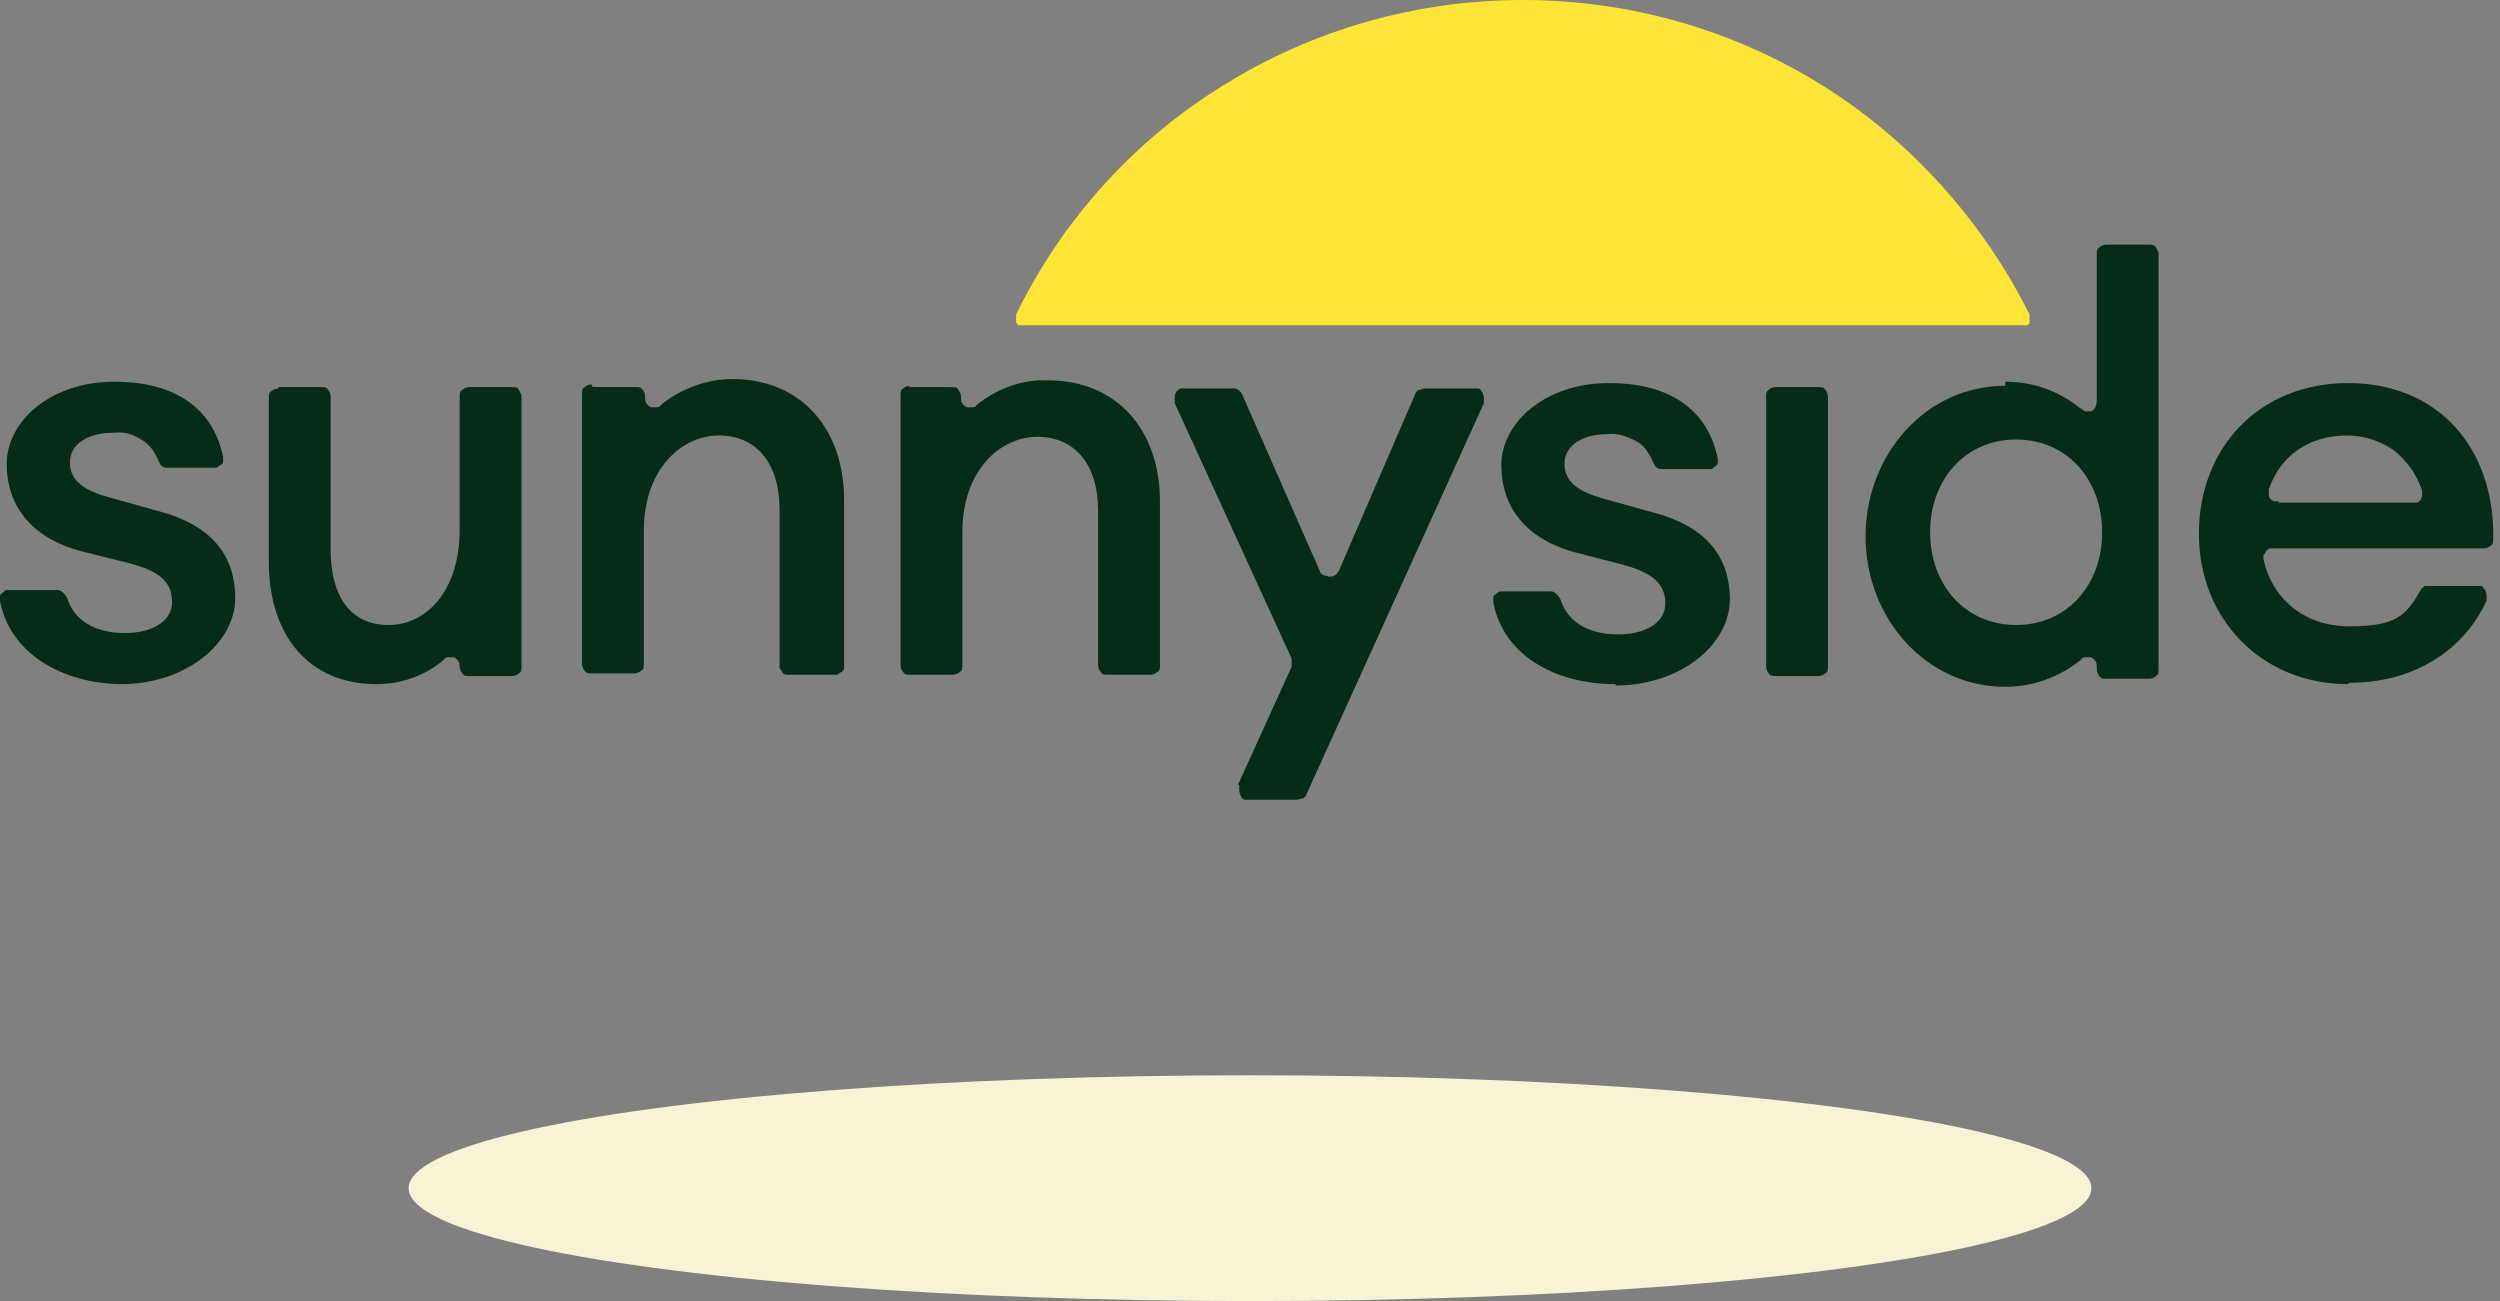
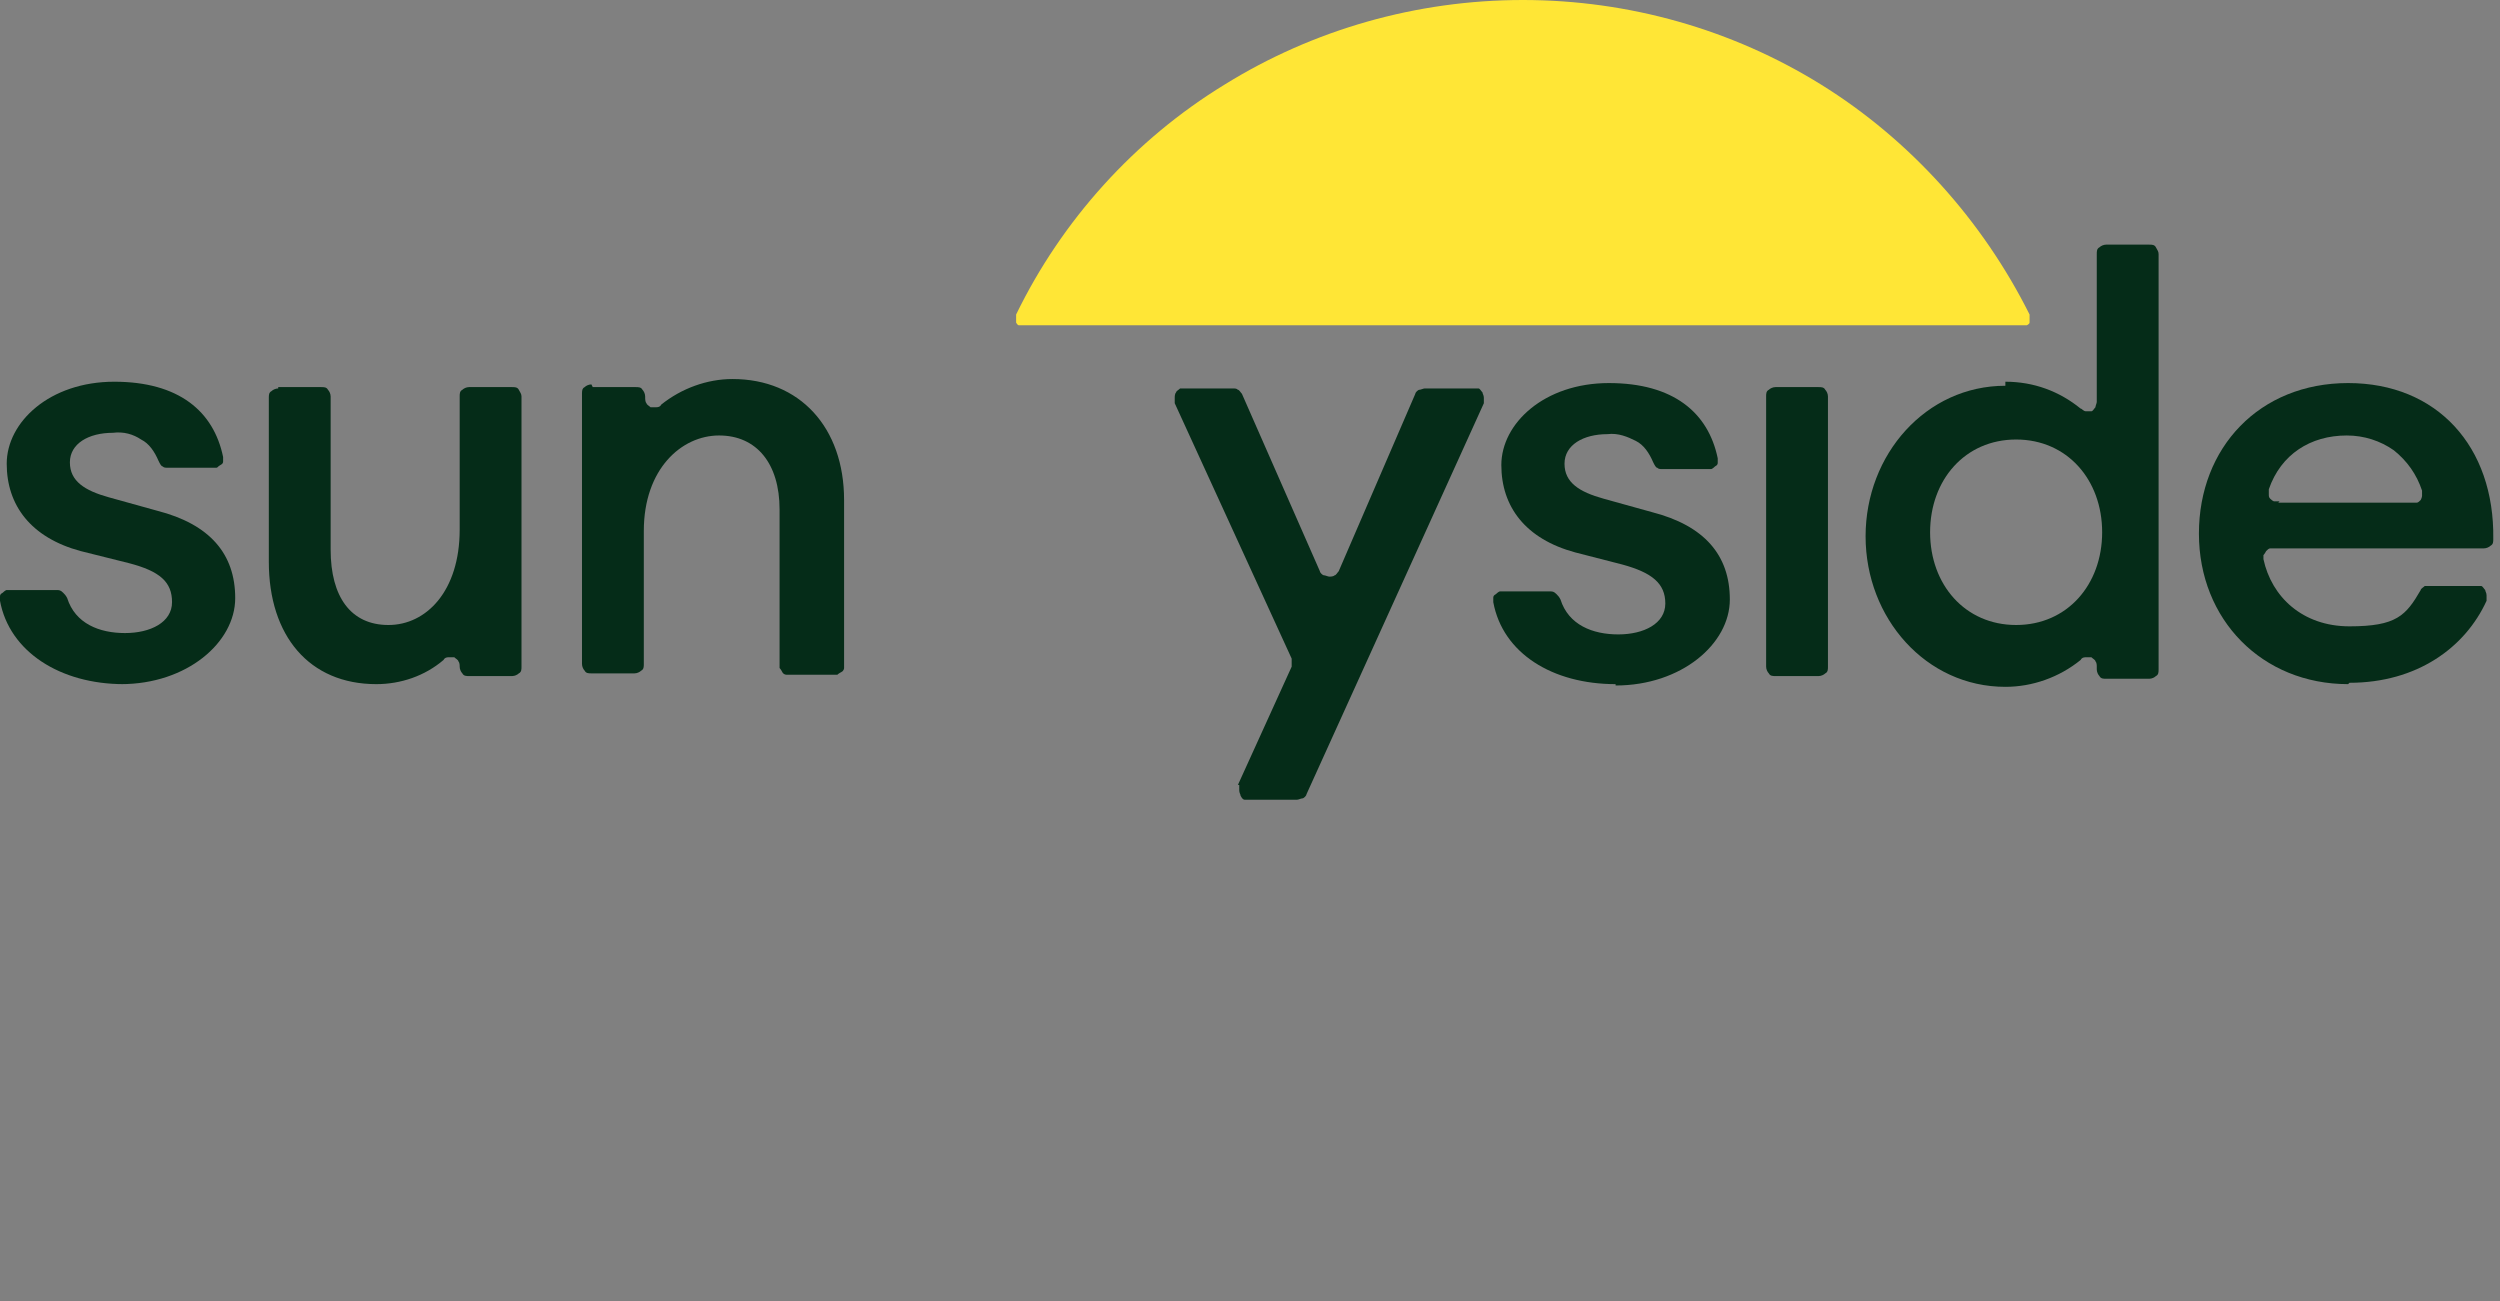
<svg xmlns="http://www.w3.org/2000/svg" id="Layer_1" version="1.1" viewBox="0 0 186 96.8">
  <rect x="0" y="0" width="186" height="96.8" fill="#808080" stroke="none" />
  <defs>
    <style>
      .st0 {
        fill: #f7f3d5;
      }

      .st1 {
        fill: #ffe636;
      }

      .st2 {
        fill: #052c18;
      }
    </style>
  </defs>
-   <ellipse class="st0" cx="93" cy="88.4" rx="62.6" ry="8.4" />
  <g>
    <path class="st1" d="M113.3,0c-7.9,0-15.6,2.2-22.2,6.3-6.7,4.1-12.1,10.1-15.5,17.1,0,0,0,.2,0,.3,0,.1,0,.2,0,.3,0,0,.1.2.2.2,0,0,.2,0,.3,0h74.4c.1,0,.2,0,.3,0,0,0,.2-.1.2-.2,0,0,0-.2,0-.3,0-.1,0-.2,0-.3-3.5-7-8.9-13-15.5-17.1C128.9,2.2,121.2,0,113.3,0Z" />
    <path class="st2" d="M9.2,50.9C4.5,50.9.7,48.5,0,44.7c0-.1,0-.2,0-.3,0-.1,0-.2.2-.3,0,0,.2-.2.3-.2.1,0,.2,0,.3,0h3.4c.2,0,.3,0,.5.2.1.1.2.2.3.4.6,1.9,2.4,2.6,4.3,2.6s3.5-.8,3.5-2.3-.9-2.3-3.2-2.9l-3.6-.9c-3.7-1-5.5-3.4-5.5-6.5s3.2-6.1,8-6.1,7.4,2.2,8.1,5.6c0,.1,0,.2,0,.3,0,.1,0,.2-.2.3s-.2.2-.3.2c-.1,0-.2,0-.3,0h-3.3c-.2,0-.3,0-.4-.1-.1,0-.2-.2-.3-.4-.3-.7-.7-1.3-1.3-1.6-.6-.4-1.3-.6-2.1-.5-1.8,0-3.2.8-3.2,2.2s1.1,2.1,2.9,2.6l3.6,1c3.9,1,5.8,3.2,5.8,6.5s-3.6,6.4-8.5,6.4Z" />
    <path class="st2" d="M20.7,28.8h3.2c.2,0,.4,0,.5.2.1.1.2.3.2.5v11.4c0,3.5,1.5,5.6,4.3,5.6s5.3-2.5,5.3-7.1v-9.9c0-.2,0-.4.2-.5.1-.1.3-.2.5-.2h3.2c.2,0,.4,0,.5.2s.2.3.2.5v20.1c0,.2,0,.4-.2.5-.1.1-.3.2-.5.2h-3.2c-.2,0-.4,0-.5-.2-.1-.1-.2-.3-.2-.5,0-.1,0-.3-.1-.4,0-.1-.2-.2-.3-.3-.1,0-.3,0-.4,0-.1,0-.3,0-.4.2-1.4,1.2-3.2,1.8-5,1.8-5,0-8-3.6-8-9.1v-12.2c0-.2,0-.4.2-.5.1-.1.3-.2.5-.2Z" />
    <path class="st2" d="M44.1,28.8h3.2c.2,0,.4,0,.5.2.1.1.2.3.2.5h0c0,.2,0,.4.1.5,0,.1.2.2.3.3.1,0,.3,0,.4,0,.1,0,.3,0,.4-.2,1.5-1.2,3.4-1.9,5.3-1.9,5,0,8.3,3.6,8.3,9v12.2c0,.1,0,.2,0,.3,0,0,0,.2-.2.3,0,0-.2.1-.3.2,0,0-.2,0-.3,0h-3.2c-.1,0-.2,0-.3,0,0,0-.2,0-.3-.2,0,0-.1-.2-.2-.3,0,0,0-.2,0-.3v-11.5c0-3.4-1.7-5.5-4.5-5.5s-5.6,2.5-5.6,7.1v9.9c0,.2,0,.4-.2.5-.1.1-.3.2-.5.2h-3.2c-.2,0-.4,0-.5-.2-.1-.1-.2-.3-.2-.5v-20.1c0-.2,0-.4.2-.5.1-.1.3-.2.5-.2Z" />
-     <path class="st2" d="M67.6,28.8h3.2c.2,0,.4,0,.5.2.1.1.2.3.2.5h0c0,.2,0,.4.1.5,0,.1.2.2.3.3.1,0,.3,0,.4,0,.1,0,.3,0,.4-.2,1.5-1.2,3.4-1.9,5.3-1.8,5,0,8.3,3.6,8.3,9v12.2c0,.2,0,.4-.2.5-.1.1-.3.2-.5.2h-3.2c-.2,0-.4,0-.5-.2-.1-.1-.2-.3-.2-.5v-11.5c0-3.4-1.7-5.5-4.5-5.5s-5.6,2.5-5.6,7.1v9.9c0,.2,0,.4-.2.5-.1.1-.3.2-.5.2h-3.2c-.2,0-.4,0-.5-.2-.1-.1-.2-.3-.2-.5v-20.1c0-.2,0-.4.2-.5.1-.1.3-.2.5-.2Z" />
    <path class="st2" d="M92.1,58.4l4-8.8c0-.1,0-.2,0-.3s0-.2,0-.3l-8.7-19c0-.1,0-.2,0-.4,0-.1,0-.3.1-.4,0-.1.2-.2.3-.3.1,0,.2,0,.4,0h3.5c.2,0,.3,0,.4.1.1,0,.2.2.3.3l5.8,13.2c0,.1.2.3.3.3.1,0,.3.1.4.1s.3,0,.4-.1c.1,0,.2-.2.3-.3l5.7-13.2c0-.1.2-.3.3-.3.1,0,.3-.1.4-.1h3.6c.1,0,.3,0,.4,0,.1,0,.2.2.3.3,0,.1.1.2.1.4,0,.1,0,.3,0,.4l-13.2,29.1c0,.1-.2.3-.3.3-.1,0-.3.1-.4.1h-3.5c-.1,0-.3,0-.4,0-.1,0-.2-.1-.3-.3,0-.1-.1-.2-.1-.4,0-.1,0-.3,0-.4Z" />
    <path class="st2" d="M120.2,50.9c-4.7,0-8.4-2.3-9.1-6.1,0-.1,0-.2,0-.3,0-.1,0-.2.2-.3,0,0,.2-.2.3-.2.1,0,.2,0,.3,0h3.4c.2,0,.3,0,.5.2.1.1.2.2.3.4.6,1.9,2.4,2.6,4.3,2.6s3.5-.8,3.5-2.3-1-2.3-3.2-2.9l-3.5-.9c-3.7-1-5.5-3.4-5.5-6.5s3.2-6.1,8-6.1,7.4,2.2,8.1,5.6c0,.1,0,.2,0,.3,0,.1,0,.2-.2.3,0,0-.2.2-.3.2-.1,0-.2,0-.3,0h-3.3c-.2,0-.3,0-.4-.1-.1,0-.2-.2-.3-.4-.3-.7-.7-1.3-1.3-1.6s-1.3-.6-2.1-.5c-1.8,0-3.2.8-3.2,2.2s1.1,2.1,2.9,2.6l3.6,1c3.9,1,5.8,3.2,5.8,6.5s-3.6,6.4-8.5,6.4Z" />
    <path class="st2" d="M132.1,28.8h3.2c.2,0,.4,0,.5.2.1.1.2.3.2.5v20.1c0,.2,0,.4-.2.5-.1.1-.3.2-.5.2h-3.2c-.2,0-.4,0-.5-.2-.1-.1-.2-.3-.2-.5v-20.1c0-.2,0-.4.2-.5.1-.1.3-.2.5-.2Z" />
    <path class="st2" d="M149.2,28.4c2.1,0,4,.7,5.6,2,.1,0,.2.2.4.2s.3,0,.4,0c.1,0,.2-.2.3-.3,0-.1.1-.3.1-.4v-11c0-.2,0-.4.2-.5.1-.1.3-.2.5-.2h3.2c.2,0,.4,0,.5.2s.2.3.2.5v30.9c0,.2,0,.4-.2.5-.1.1-.3.2-.5.2h-3.2c-.2,0-.4,0-.5-.2-.1-.1-.2-.3-.2-.5v-.2c0-.1,0-.3-.1-.4,0-.1-.2-.2-.3-.3-.1,0-.3,0-.4,0-.1,0-.3,0-.4.2-1.6,1.3-3.6,2-5.6,2-5.9,0-10.4-5.1-10.4-11.2s4.5-11.2,10.4-11.2ZM150,32.7c-3.8,0-6.4,3-6.4,6.9s2.6,6.9,6.4,6.9,6.4-3,6.4-6.9-2.6-6.9-6.4-6.9h0Z" />
    <path class="st2" d="M174.7,50.9c-6.4,0-11.1-4.8-11.1-11.2s4.5-11.2,11.1-11.2,10.9,4.7,10.8,11.6c0,.2,0,.4-.2.5-.1.1-.3.2-.5.2h-15.6c-.1,0-.2,0-.3,0-.1,0-.2.1-.3.2,0,0-.1.2-.2.3,0,.1,0,.2,0,.3.6,2.8,2.9,5,6.4,5s4.2-.8,5.3-2.7c0-.1.2-.2.3-.3.1,0,.2,0,.4,0h3.4c.1,0,.3,0,.4,0,.1,0,.2.2.3.3,0,.1.1.2.1.4s0,.3,0,.4c-1.6,3.5-5.2,6.1-10.2,6.1ZM169.5,37.4h9.9c.1,0,.2,0,.4,0,.1,0,.2-.1.3-.2,0,0,.1-.2.1-.3,0-.1,0-.2,0-.4-.4-1.2-1.1-2.2-2.1-3-1-.7-2.2-1.1-3.5-1.1-2.7,0-4.9,1.4-5.8,4,0,.1,0,.2,0,.4,0,.1,0,.2.1.3,0,0,.2.2.3.2.1,0,.2,0,.4,0Z" />
  </g>
</svg>